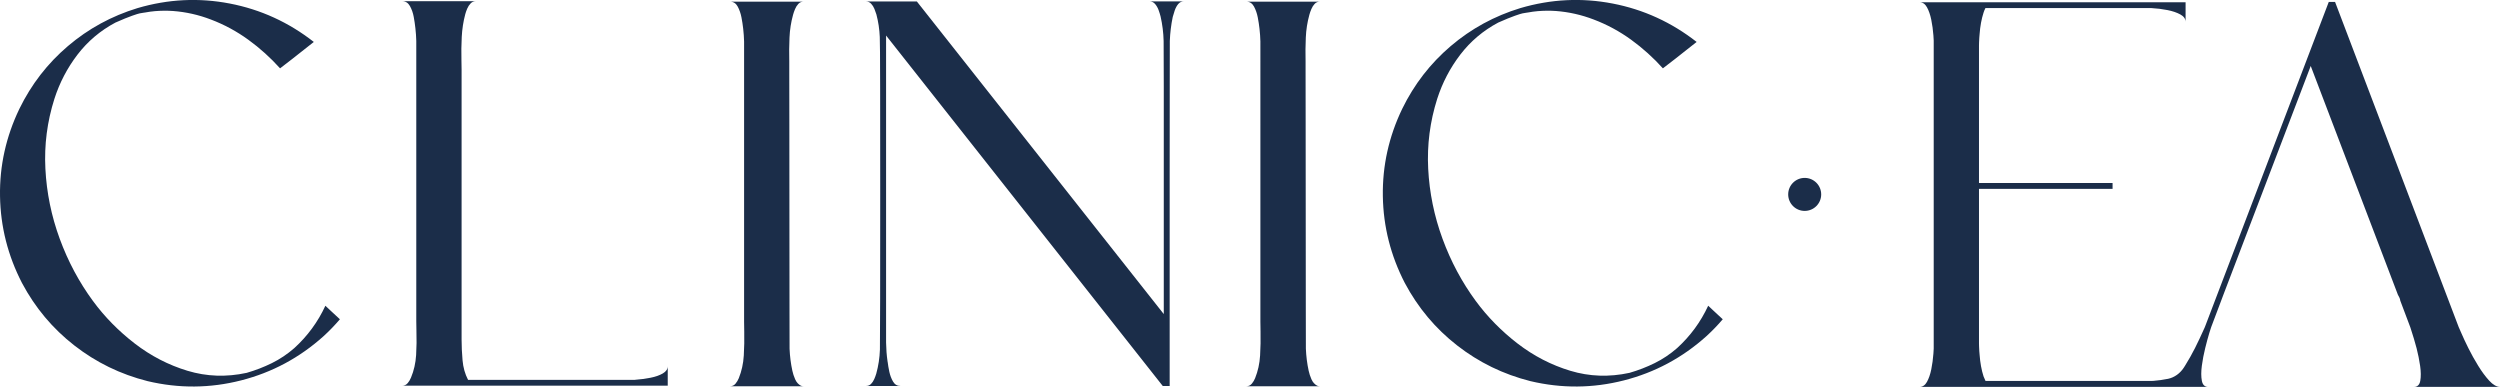
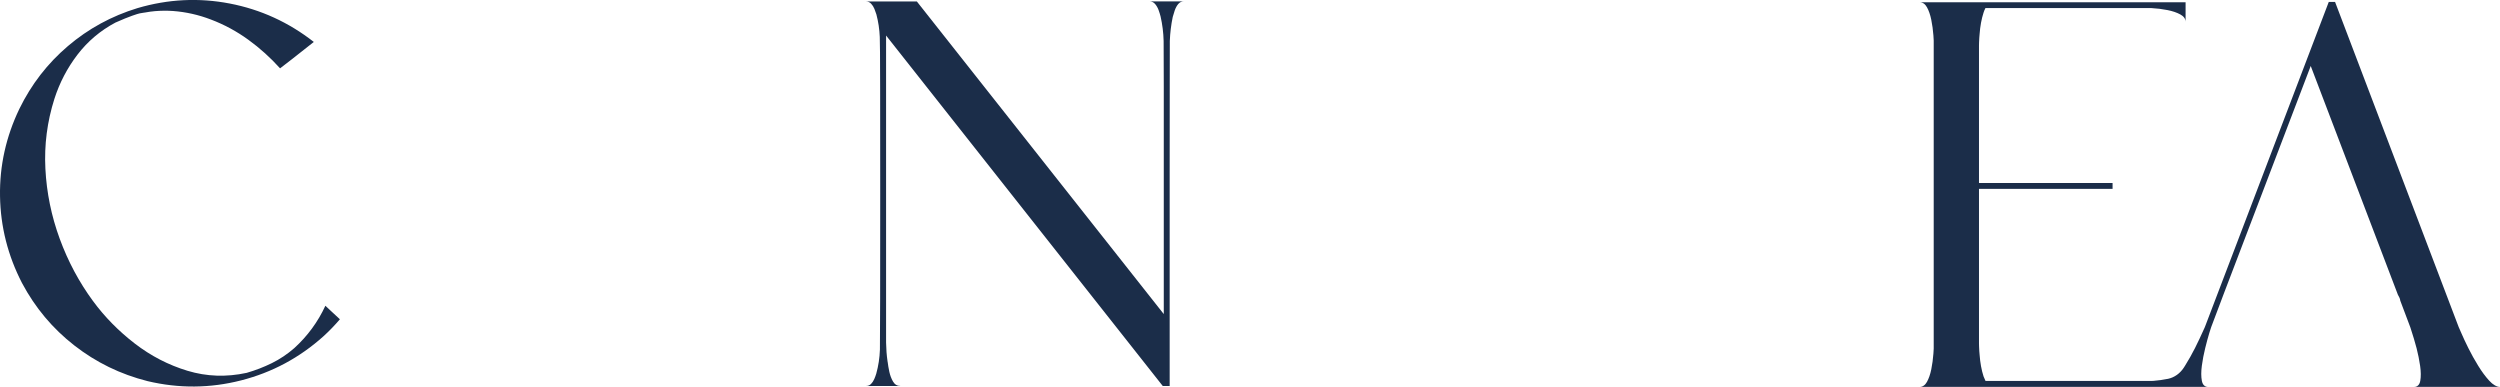
<svg xmlns="http://www.w3.org/2000/svg" id="Capa_2" data-name="Capa 2" viewBox="0 0 998.3 154.48">
  <defs>
    <style>
      .cls-1 {
        fill: #1b2d49;
      }
    </style>
  </defs>
  <g id="Capa_1-2" data-name="Capa 1">
    <g>
      <path class="cls-1" d="M129.94,122.1c.47.47,1.12,1.08,1.96,1.84.84.76,1.63,1.49,2.37,2.2.74.7,1.23,1.15,1.46,1.35-2.03,2.38-4.2,4.63-6.5,6.73-9.6,8.63-20.59,14.52-32.96,17.68-12.38,3.16-24.83,3.26-37.36.29-10.81-2.73-20.56-7.48-29.25-14.26-8.69-6.77-15.64-15.08-20.87-24.91C3.13,102.06.21,90.5.01,78.36c-.2-12.14,2.38-23.77,7.73-34.9,4.76-9.76,11.22-18.11,19.38-25.06,8.16-6.95,17.43-12,27.81-15.17,12.22-3.59,24.49-4.2,36.83-1.82,12.34,2.38,23.52,7.49,33.55,15.34-2.89,2.26-5.76,4.53-8.61,6.79-1.64,1.25-3.26,2.5-4.86,3.75-3.83-4.25-8.05-8.06-12.68-11.42-4.63-3.36-9.61-6.05-14.96-8.08-4.88-1.87-9.92-3.01-15.11-3.4-2.42-.16-4.82-.14-7.2.06-1.33.12-2.62.29-3.86.53-.27.04-.55.08-.82.12-.47.08-.93.16-1.38.23-.45.08-1.48.4-3.1.97-1.62.57-3.83,1.47-6.64,2.72-6.01,3.2-11.06,7.47-15.14,12.79-4.08,5.33-7.15,11.21-9.22,17.65-2.89,9.1-4.09,18.41-3.6,27.96.49,9.54,2.39,18.84,5.71,27.9,3.32,9.06,7.75,17.35,13.29,24.88,4.68,6.36,10.25,12.02,16.69,16.98,6.44,4.96,13.47,8.59,21.08,10.89,7.61,2.3,15.48,2.58,23.6.82,3.51-1.01,6.87-2.31,10.07-3.89,3.2-1.58,6.19-3.58,8.96-6,5.27-4.8,9.41-10.44,12.41-16.92Z" />
-       <path class="cls-1" d="M253.52,151.67c2.15-.16,4.22-.43,6.21-.82,1.99-.39,3.64-.97,4.95-1.73,1.31-.76,1.96-1.73,1.96-2.9v7.79h-106.04c.9,0,1.63-.34,2.2-1.02.57-.68,1-1.41,1.32-2.2,1.17-2.81,1.85-5.82,2.05-9.02.19-3.2.23-6.4.12-9.6-.04-1.33-.06-2.61-.06-3.86V16.35c-.04-1.68-.16-3.36-.35-5.04-.04-.16-.06-.31-.06-.47-.12-1.13-.32-2.5-.61-4.1-.29-1.6-.8-3.04-1.52-4.33-.72-1.29-1.75-1.93-3.07-1.93h29.39c-.82,0-1.51.29-2.08.88-.57.59-1.02,1.27-1.35,2.05-.33.78-.6,1.52-.79,2.23-.78,2.93-1.25,5.95-1.41,9.08-.16,3.12-.2,6.25-.12,9.37.04,1.25.06,2.48.06,3.69v107.85c0,2.62.13,5.36.38,8.23.25,2.87.98,5.47,2.2,7.82h66.63Z" />
-       <path class="cls-1" d="M319.78,154.01c.35.16.72.23,1.11.23h-29.39c.9,0,1.63-.34,2.2-1.02.57-.68,1-1.41,1.32-2.2,1.13-2.81,1.8-5.83,1.99-9.05.19-3.22.25-6.41.18-9.57-.04-1.33-.06-2.62-.06-3.86V16.59c-.04-1.68-.16-3.36-.35-5.04-.04-.16-.06-.31-.06-.47-.12-1.13-.33-2.51-.64-4.13-.31-1.62-.82-3.07-1.52-4.36s-1.72-1.93-3.04-1.93h29.39c-.86,0-1.56.29-2.11.88-.55.59-.99,1.28-1.32,2.08-.33.8-.6,1.55-.79,2.25-.82,2.97-1.3,6.02-1.43,9.16-.14,3.14-.17,6.29-.09,9.46v3.81c0,2.65,0,9.76.03,21.31.02,11.55.03,24.14.03,37.77s0,25.49.03,35.6c.02,10.11.03,15.54.03,16.28.12,2.97.49,5.89,1.11,8.78.23,1.09.6,2.22,1.11,3.4.51,1.17,1.27,2.03,2.28,2.58Z" />
      <path class="cls-1" d="M458.99.55h13.82c-.98,0-1.76.36-2.34,1.08-.59.72-1.04,1.57-1.38,2.55-.33.98-.6,1.84-.79,2.58-.66,3.16-1.05,6.36-1.17,9.6,0,1.02-.01,6.63-.03,16.83-.02,10.21-.03,22.54-.03,37.01v83.94h-2.75L353.83,14.19v122.61c.04,2.54.23,5.06.59,7.55.04.08.06.18.06.29.12,1.05.33,2.31.64,3.78.31,1.46.81,2.78,1.49,3.95.68,1.17,1.67,1.76,2.96,1.76h-13.76c.82,0,1.49-.27,2.02-.82.53-.55.96-1.2,1.29-1.96.33-.76.59-1.47.79-2.14.86-3.12,1.35-6.32,1.46-9.6.04-1.4.07-8.2.09-20.38.02-12.18.03-26.17.03-41.98s-.01-29.82-.03-42.04c-.02-12.22-.07-19.03-.15-20.44-.12-3.04-.57-6.05-1.35-9.02-.2-.66-.46-1.39-.79-2.2-.33-.8-.77-1.49-1.32-2.08-.55-.59-1.25-.88-2.11-.88h20.38l98.6,124.83V34.54c0-10.91-.02-16.97-.06-18.18-.08-3.32-.49-6.6-1.23-9.84-.2-.78-.46-1.62-.79-2.52-.33-.9-.79-1.7-1.38-2.4-.59-.7-1.35-1.05-2.28-1.05Z" />
-       <path class="cls-1" d="M525.95,154.01c.35.16.72.23,1.11.23h-29.39c.9,0,1.63-.34,2.2-1.02.57-.68,1-1.41,1.32-2.2,1.13-2.81,1.8-5.83,1.99-9.05.19-3.22.25-6.41.18-9.57-.04-1.33-.06-2.62-.06-3.86V16.59c-.04-1.68-.16-3.36-.35-5.04-.04-.16-.06-.31-.06-.47-.12-1.13-.33-2.51-.64-4.13-.31-1.62-.82-3.07-1.52-4.36s-1.72-1.93-3.04-1.93h29.39c-.86,0-1.56.29-2.11.88-.55.59-.99,1.28-1.32,2.08-.33.8-.6,1.55-.79,2.25-.82,2.97-1.3,6.02-1.43,9.16-.14,3.14-.17,6.29-.09,9.46v3.81c0,2.65,0,9.76.03,21.31.02,11.55.03,24.14.03,37.77s0,25.49.03,35.6c.02,10.11.03,15.54.03,16.28.12,2.97.49,5.89,1.11,8.78.23,1.09.6,2.22,1.11,3.4.51,1.17,1.27,2.03,2.28,2.58Z" />
-       <path class="cls-1" d="M682.14,122.1c.47.47,1.12,1.08,1.96,1.84.84.76,1.63,1.49,2.37,2.2.74.7,1.23,1.15,1.46,1.35-2.03,2.38-4.2,4.63-6.5,6.73-9.6,8.63-20.59,14.52-32.97,17.68-12.37,3.16-24.83,3.26-37.36.29-10.81-2.73-20.56-7.48-29.25-14.26-8.69-6.77-15.64-15.08-20.87-24.91-5.66-10.97-8.59-22.52-8.78-34.66-.2-12.14,2.38-23.77,7.73-34.9,4.76-9.76,11.22-18.11,19.38-25.06,8.16-6.95,17.43-12,27.81-15.17,12.22-3.59,24.49-4.2,36.83-1.82,12.34,2.38,23.52,7.49,33.55,15.34-2.89,2.26-5.76,4.53-8.61,6.79-1.64,1.25-3.26,2.5-4.86,3.75-3.83-4.25-8.05-8.06-12.68-11.42-4.63-3.36-9.61-6.05-14.96-8.08-4.88-1.87-9.92-3.01-15.11-3.4-2.42-.16-4.82-.14-7.2.06-1.33.12-2.62.29-3.86.53-.27.04-.55.08-.82.12-.47.08-.93.16-1.38.23-.45.08-1.48.4-3.1.97-1.62.57-3.83,1.47-6.65,2.72-6.01,3.2-11.06,7.47-15.14,12.79-4.08,5.33-7.15,11.21-9.22,17.65-2.89,9.1-4.09,18.41-3.6,27.96.49,9.54,2.39,18.84,5.71,27.9,3.32,9.06,7.75,17.35,13.29,24.88,4.69,6.36,10.25,12.02,16.69,16.98,6.44,4.96,13.47,8.59,21.08,10.89,7.61,2.3,15.48,2.58,23.6.82,3.51-1.01,6.87-2.31,10.07-3.89,3.2-1.58,6.19-3.58,8.96-6,5.27-4.8,9.41-10.44,12.41-16.92Z" />
      <path class="cls-1" d="M963.97,154.48h34.34c-1.37,0-2.8-.82-4.31-2.46-1.5-1.64-2.98-3.63-4.42-5.98-1.45-2.34-2.75-4.7-3.93-7.06-1.17-2.36-2.1-4.35-2.78-5.95-.68-1.6-1.05-2.42-1.08-2.46L932.44.78h-2.52l-49.35,129.51c-.07.19-.15.38-.23.56-1.4,3.12-2.67,5.83-3.83,8.13-1.19,2.36-2.52,4.72-3.98,7.06-.17.27-.34.54-.52.81-1.46,2.23-3.69,3.88-6.3,4.43-.02,0-.03,0-.05,0-1.85.38-3.77.65-5.75.81-.3.02-.6.03-.9.03h-66.18v-.06c-.27-.55-.53-1.13-.76-1.76-.82-2.54-1.35-5.43-1.58-8.67-.04-.31-.08-.79-.12-1.43s-.07-1.26-.09-1.85c-.02-.59-.03-.97-.03-1.17v-61.77h53.34v-2.34h-53.34V18.17c0-.23,0-.64.03-1.23.02-.59.05-1.19.09-1.82.04-.62.08-1.11.12-1.46.23-3.2.76-6.07,1.58-8.61.19-.62.43-1.19.7-1.7.04-.04.06-.08.06-.12h66.28c2.19.12,4.31.38,6.38.79,2.07.41,3.79,1,5.18,1.76,1.39.76,2.08,1.75,2.08,2.96V.9h-106.21c1.21,0,2.19.66,2.93,1.99.74,1.33,1.32,3,1.73,5.01.41,2.01.69,4.09.85,6.24.04.7.08,1.39.12,2.05v123.02c-.04.66-.08,1.33-.12,1.99-.16,2.19-.44,4.28-.85,6.29-.41,2.01-.99,3.68-1.73,5.01-.74,1.33-1.72,1.99-2.93,1.99h115.22c-1.37,0-2.21-.82-2.52-2.46-.31-1.64-.31-3.63,0-5.98.31-2.34.76-4.7,1.35-7.06.59-2.36,1.12-4.35,1.61-5.95.49-1.6.75-2.42.79-2.46l3.98-10.55.88-2.34,34.87-91.35,34.81,91.35c.36.73.92,1.53.94,2.34l4.04,10.72c1.05,3.2,1.88,5.98,2.49,8.32.6,2.34,1.07,4.69,1.41,7.03.33,2.34.35,4.33.06,5.95-.29,1.62-1.12,2.43-2.49,2.43Z" />
-       <circle class="cls-1" cx="720.65" cy="77.63" r="6.59" />
    </g>
  </g>
</svg>